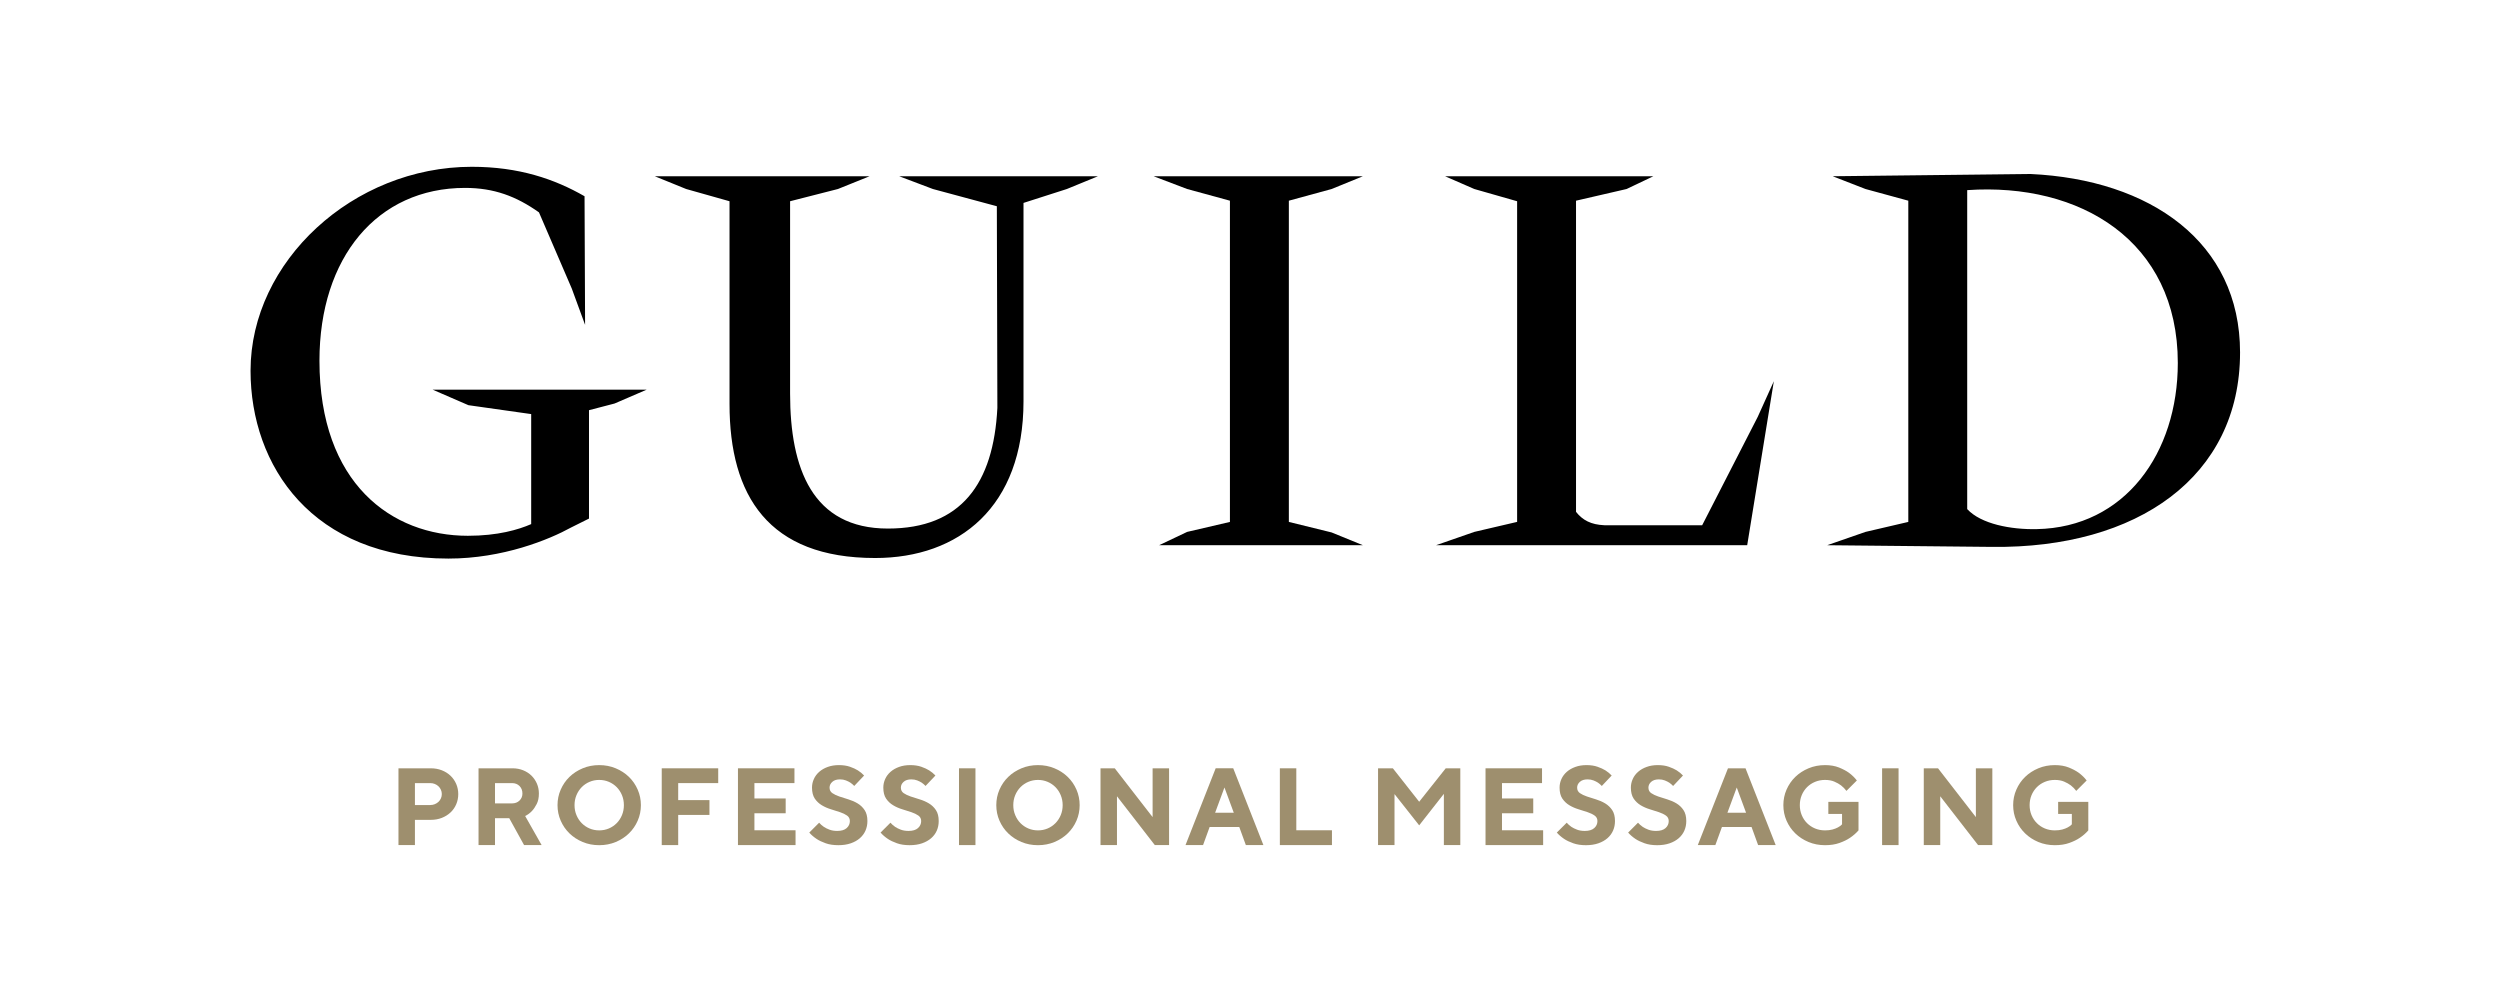
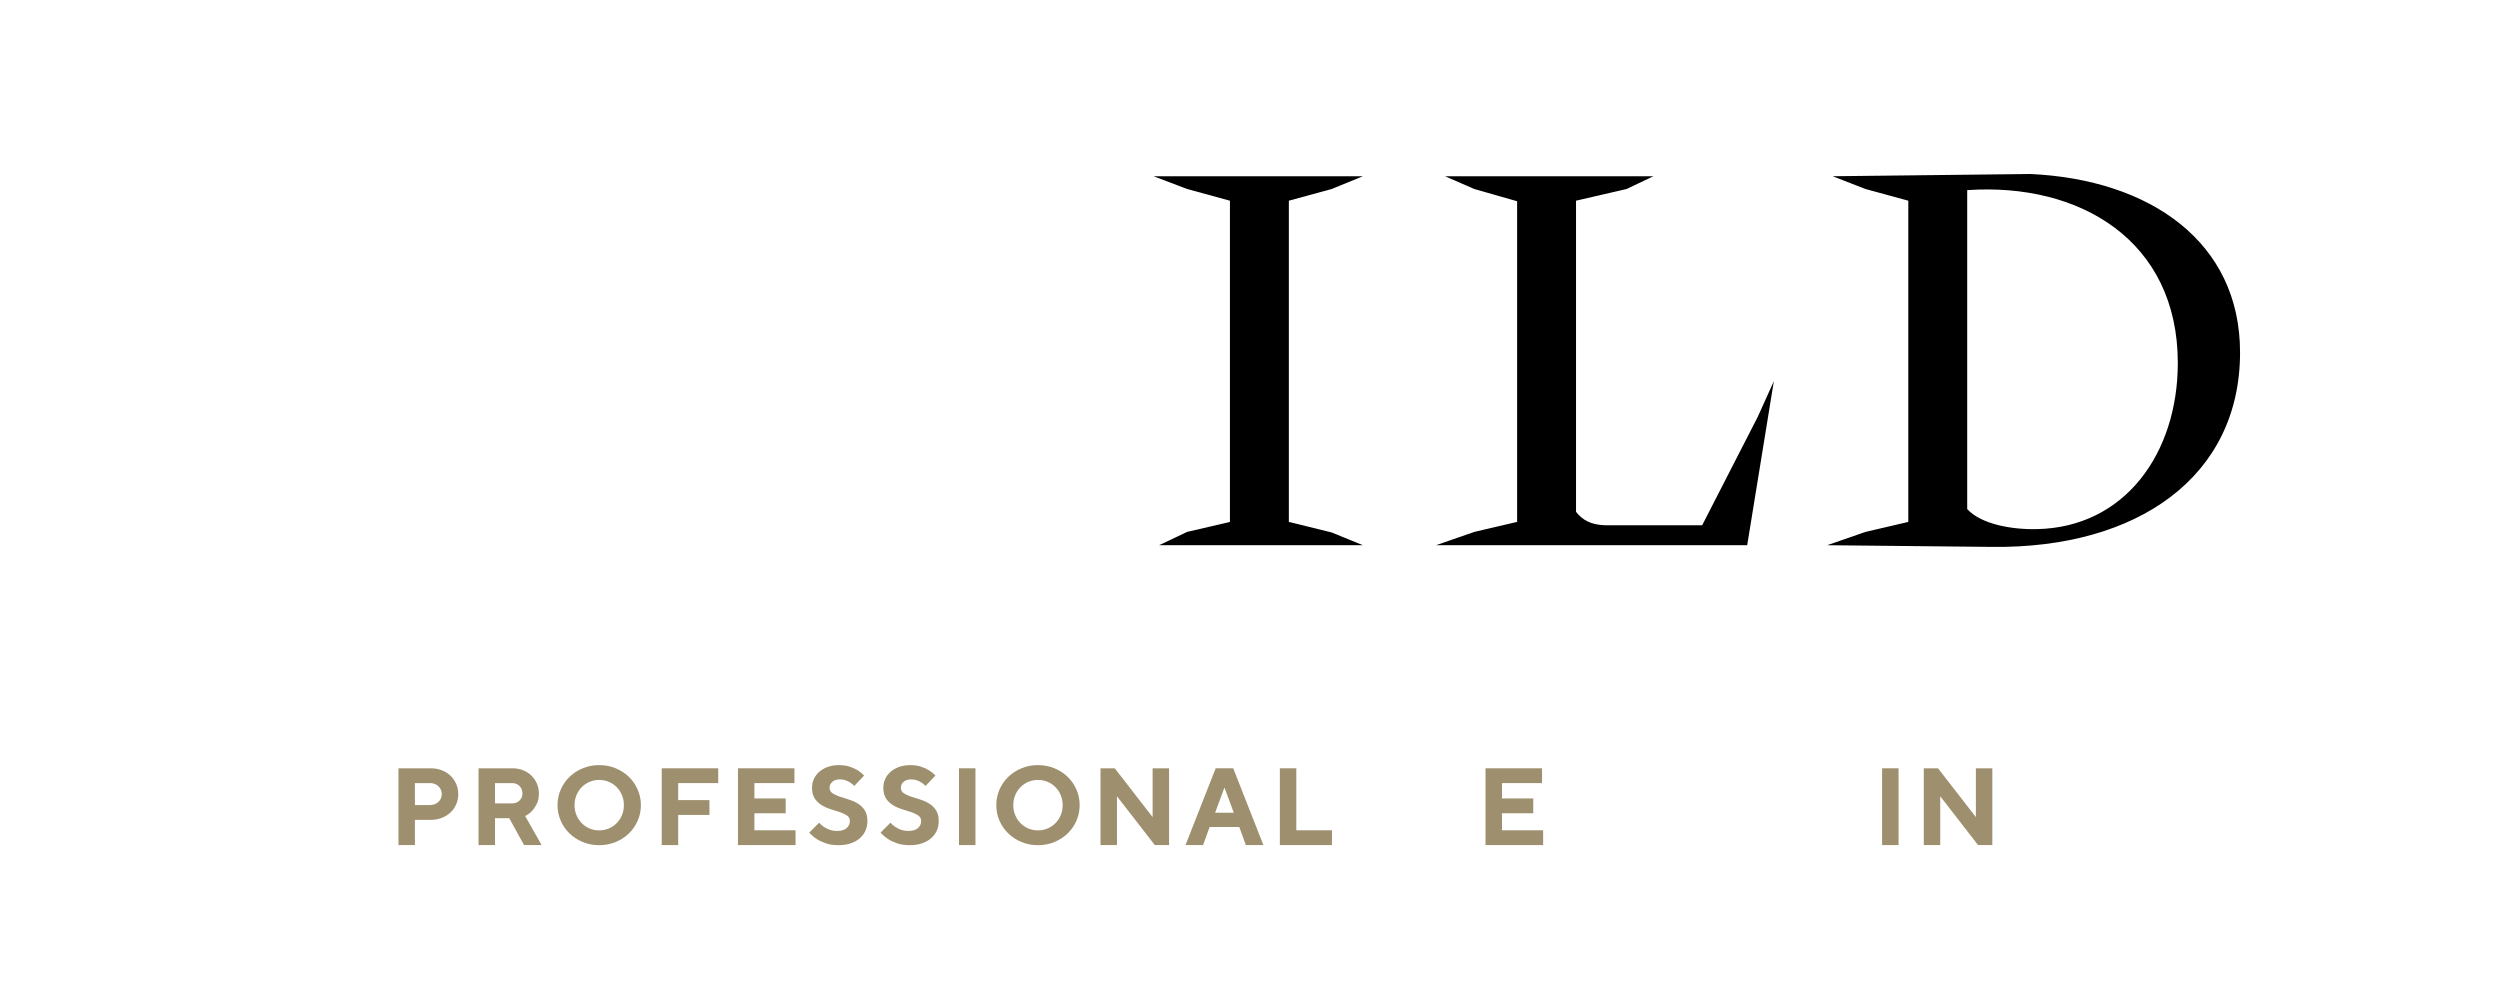
<svg xmlns="http://www.w3.org/2000/svg" width="137" height="55" viewBox="0 0 137 55" fill="none">
-   <path fill-rule="evenodd" clip-rule="evenodd" d="M13.73 20.316C13.73 14.317 19.364 9.14 25.852 9.14C28.439 9.14 30.389 9.81 32.033 10.754L32.063 17.802L31.332 15.809L29.536 11.638C28.287 10.754 27.069 10.297 25.485 10.297C20.674 10.297 17.506 14.104 17.506 19.768C17.506 26.499 21.466 29.361 25.638 29.361C27.282 29.361 28.409 29.026 29.109 28.721V22.692L25.669 22.204L23.704 21.352H35.442L33.678 22.113L32.277 22.478V28.418L31.302 28.904C30.084 29.575 27.556 30.61 24.572 30.61C17.111 30.61 13.73 25.524 13.73 20.316ZM39.978 22.144V11.028L37.603 10.358L35.881 9.658H47.655L45.917 10.358L43.297 11.028V21.565C43.297 25.677 44.515 28.965 48.657 28.965C52.677 28.965 54.443 26.498 54.656 22.357L54.627 11.302L51.124 10.358L49.274 9.658H60.17L58.463 10.358L56.088 11.12V21.991C56.088 27.777 52.556 30.579 47.957 30.579C42.11 30.579 39.978 27.168 39.978 22.144Z" fill="black" />
  <path fill-rule="evenodd" clip-rule="evenodd" d="M65.056 29.148L67.4 28.601V10.998L65.056 10.358L63.216 9.658H74.688L72.973 10.358L70.629 10.998V28.601L72.973 29.178L74.688 29.878H63.518L65.056 29.148Z" fill="black" />
  <path fill-rule="evenodd" clip-rule="evenodd" d="M87.919 28.783H93.279L96.324 22.844L97.207 20.889L95.746 29.878H78.695L80.793 29.148L83.138 28.6V11.028L80.793 10.358L79.189 9.658H90.606L89.137 10.358L86.366 10.998V28.051C86.731 28.509 87.188 28.751 87.919 28.783ZM111.61 28.996C110.209 29.026 108.564 28.721 107.803 27.899V10.419C113.984 9.993 119.344 13.191 119.344 19.89C119.344 24.824 116.451 28.905 111.61 28.996ZM111.274 9.535L100.431 9.658L102.23 10.358L104.575 10.998V28.601L102.23 29.148L100.129 29.878L109.172 29.97C117.122 30.061 122.755 26.133 122.755 19.312C122.755 13.251 117.822 9.841 111.274 9.535Z" fill="black" />
  <path fill-rule="evenodd" clip-rule="evenodd" d="M22.738 42.914V44.116H23.58C23.668 44.116 23.751 44.1 23.829 44.068C23.907 44.036 23.974 43.993 24.03 43.939C24.087 43.885 24.131 43.822 24.162 43.75C24.195 43.678 24.211 43.599 24.211 43.515C24.211 43.431 24.195 43.353 24.162 43.281C24.131 43.209 24.087 43.145 24.03 43.091C23.974 43.037 23.907 42.994 23.829 42.962C23.751 42.93 23.668 42.914 23.58 42.914H22.738ZM23.609 42.103C23.826 42.103 24.026 42.139 24.211 42.211C24.395 42.283 24.554 42.383 24.689 42.511C24.823 42.64 24.927 42.79 25.001 42.962C25.075 43.135 25.112 43.319 25.112 43.515C25.112 43.716 25.075 43.902 25.001 44.074C24.927 44.247 24.823 44.396 24.689 44.522C24.554 44.648 24.395 44.748 24.211 44.82C24.026 44.892 23.826 44.928 23.609 44.928H22.738V46.31H21.836V42.103H23.609ZM28.629 43.485C28.629 43.317 28.576 43.18 28.47 43.073C28.363 42.967 28.226 42.914 28.058 42.914H27.126V44.026H28.058C28.226 44.026 28.363 43.974 28.47 43.87C28.576 43.766 28.629 43.638 28.629 43.485ZM26.224 42.103H28.088C28.296 42.103 28.49 42.139 28.668 42.211C28.846 42.283 28.998 42.381 29.125 42.505C29.251 42.629 29.351 42.776 29.423 42.944C29.495 43.112 29.531 43.293 29.531 43.485C29.531 43.714 29.491 43.906 29.41 44.062C29.33 44.219 29.244 44.345 29.152 44.441C29.044 44.557 28.919 44.649 28.779 44.718L29.681 46.31H28.719L27.907 44.838H27.126V46.31H26.224V42.103ZM31.484 44.122C31.484 44.319 31.519 44.501 31.59 44.669C31.66 44.838 31.756 44.984 31.878 45.108C32 45.232 32.143 45.33 32.308 45.4C32.472 45.47 32.648 45.505 32.836 45.505C33.025 45.505 33.201 45.47 33.366 45.4C33.53 45.33 33.673 45.232 33.796 45.108C33.918 44.984 34.014 44.838 34.084 44.669C34.154 44.501 34.189 44.319 34.189 44.122C34.189 43.926 34.154 43.744 34.084 43.575C34.014 43.407 33.918 43.261 33.796 43.136C33.673 43.012 33.53 42.915 33.366 42.845C33.201 42.775 33.025 42.74 32.836 42.74C32.648 42.74 32.472 42.775 32.308 42.845C32.143 42.915 32 43.012 31.878 43.136C31.756 43.261 31.66 43.407 31.59 43.575C31.519 43.744 31.484 43.926 31.484 44.122ZM30.552 44.122C30.552 43.822 30.61 43.538 30.727 43.272C30.843 43.005 31.003 42.773 31.207 42.574C31.412 42.376 31.654 42.219 31.932 42.103C32.21 41.986 32.512 41.928 32.836 41.928C33.161 41.928 33.463 41.986 33.742 42.103C34.02 42.219 34.261 42.376 34.466 42.574C34.67 42.773 34.83 43.005 34.946 43.272C35.063 43.538 35.121 43.822 35.121 44.122C35.121 44.423 35.063 44.707 34.946 44.973C34.83 45.24 34.67 45.472 34.466 45.67C34.261 45.869 34.02 46.026 33.742 46.142C33.463 46.258 33.161 46.316 32.836 46.316C32.512 46.316 32.21 46.258 31.932 46.142C31.654 46.026 31.412 45.869 31.207 45.67C31.003 45.472 30.843 45.24 30.727 44.973C30.61 44.707 30.552 44.423 30.552 44.122Z" fill="#9E8F6E" />
  <path fill-rule="evenodd" clip-rule="evenodd" d="M39.358 42.103V42.914H37.165V43.846H38.878V44.658H37.165V46.311H36.263V42.103H39.358Z" fill="#9E8F6E" />
  <path fill-rule="evenodd" clip-rule="evenodd" d="M43.596 45.499V46.311H40.44V42.103H43.536V42.914H41.342V43.756H43.055V44.567H41.342V45.499H43.596Z" fill="#9E8F6E" />
  <path fill-rule="evenodd" clip-rule="evenodd" d="M46.572 44.994C46.572 44.866 46.521 44.766 46.419 44.693C46.316 44.621 46.188 44.559 46.034 44.507C45.88 44.455 45.714 44.402 45.535 44.348C45.357 44.294 45.191 44.221 45.036 44.128C44.882 44.036 44.754 43.915 44.651 43.765C44.55 43.614 44.498 43.413 44.498 43.16C44.498 42.996 44.532 42.839 44.601 42.689C44.668 42.538 44.767 42.407 44.895 42.295C45.023 42.183 45.178 42.093 45.361 42.027C45.544 41.961 45.747 41.928 45.971 41.928C46.203 41.928 46.406 41.958 46.578 42.018C46.751 42.078 46.895 42.145 47.011 42.217C47.143 42.301 47.258 42.395 47.353 42.499L46.813 43.07C46.748 43.002 46.678 42.942 46.602 42.89C46.534 42.846 46.452 42.805 46.356 42.767C46.259 42.729 46.151 42.71 46.031 42.71C45.85 42.71 45.711 42.755 45.611 42.845C45.51 42.935 45.46 43.04 45.46 43.16C45.46 43.293 45.511 43.394 45.614 43.464C45.716 43.534 45.844 43.596 45.998 43.648C46.152 43.699 46.319 43.753 46.497 43.807C46.675 43.861 46.842 43.934 46.996 44.026C47.15 44.118 47.279 44.24 47.381 44.393C47.483 44.545 47.534 44.745 47.534 44.994C47.534 45.182 47.499 45.357 47.429 45.517C47.358 45.677 47.255 45.817 47.119 45.935C46.983 46.053 46.817 46.146 46.62 46.214C46.424 46.282 46.197 46.316 45.941 46.316C45.677 46.316 45.445 46.282 45.247 46.211C45.048 46.141 44.883 46.062 44.751 45.974C44.595 45.87 44.46 45.754 44.348 45.625L44.889 45.084C44.961 45.168 45.047 45.244 45.148 45.313C45.232 45.369 45.335 45.42 45.457 45.466C45.579 45.512 45.721 45.535 45.881 45.535C46.109 45.535 46.282 45.483 46.398 45.379C46.514 45.274 46.572 45.146 46.572 44.994ZM50.48 44.994C50.48 44.866 50.429 44.766 50.327 44.693C50.224 44.621 50.096 44.559 49.942 44.507C49.788 44.455 49.621 44.402 49.443 44.348C49.264 44.294 49.098 44.221 48.944 44.128C48.789 44.036 48.661 43.915 48.559 43.765C48.457 43.614 48.406 43.413 48.406 43.16C48.406 42.996 48.44 42.839 48.508 42.689C48.576 42.538 48.674 42.407 48.803 42.295C48.931 42.183 49.086 42.093 49.269 42.027C49.451 41.961 49.654 41.928 49.879 41.928C50.111 41.928 50.313 41.958 50.486 42.018C50.658 42.078 50.802 42.145 50.918 42.217C51.051 42.301 51.165 42.395 51.261 42.499L50.72 43.07C50.656 43.002 50.586 42.942 50.51 42.89C50.442 42.846 50.36 42.805 50.264 42.767C50.167 42.729 50.059 42.71 49.938 42.71C49.758 42.71 49.618 42.755 49.518 42.845C49.418 42.935 49.368 43.04 49.368 43.16C49.368 43.293 49.419 43.394 49.521 43.464C49.623 43.534 49.752 43.596 49.906 43.648C50.06 43.699 50.226 43.753 50.405 43.807C50.583 43.861 50.749 43.934 50.903 44.026C51.058 44.118 51.186 44.24 51.288 44.393C51.391 44.545 51.441 44.745 51.441 44.994C51.441 45.182 51.407 45.357 51.337 45.517C51.266 45.677 51.163 45.817 51.026 45.935C50.89 46.053 50.724 46.146 50.528 46.214C50.331 46.282 50.105 46.316 49.848 46.316C49.584 46.316 49.353 46.282 49.154 46.211C48.956 46.141 48.79 46.062 48.658 45.974C48.502 45.87 48.368 45.754 48.255 45.625L48.797 45.084C48.869 45.168 48.955 45.244 49.055 45.313C49.139 45.369 49.242 45.42 49.364 45.466C49.487 45.512 49.629 45.535 49.789 45.535C50.017 45.535 50.189 45.483 50.306 45.379C50.422 45.274 50.48 45.146 50.48 44.994Z" fill="#9E8F6E" />
  <path fill-rule="evenodd" clip-rule="evenodd" d="M52.553 46.311H53.455V42.103H52.553V46.311Z" fill="#9E8F6E" />
  <path fill-rule="evenodd" clip-rule="evenodd" d="M55.528 44.122C55.528 44.319 55.563 44.501 55.634 44.669C55.704 44.838 55.8 44.984 55.922 45.108C56.044 45.232 56.188 45.33 56.352 45.4C56.517 45.47 56.693 45.505 56.881 45.505C57.069 45.505 57.245 45.47 57.41 45.4C57.575 45.33 57.717 45.232 57.84 45.108C57.962 44.984 58.058 44.838 58.128 44.669C58.198 44.501 58.234 44.319 58.234 44.122C58.234 43.926 58.198 43.744 58.128 43.575C58.058 43.407 57.962 43.261 57.84 43.136C57.717 43.012 57.575 42.915 57.41 42.845C57.245 42.775 57.069 42.74 56.881 42.74C56.693 42.74 56.517 42.775 56.352 42.845C56.188 42.915 56.044 43.012 55.922 43.136C55.8 43.261 55.704 43.407 55.634 43.575C55.563 43.744 55.528 43.926 55.528 44.122ZM54.597 44.122C54.597 43.822 54.655 43.538 54.771 43.272C54.887 43.005 55.047 42.773 55.252 42.574C55.456 42.376 55.698 42.219 55.976 42.103C56.255 41.986 56.556 41.928 56.881 41.928C57.206 41.928 57.507 41.986 57.786 42.103C58.064 42.219 58.306 42.376 58.51 42.574C58.715 42.773 58.875 43.005 58.991 43.272C59.107 43.538 59.165 43.822 59.165 44.122C59.165 44.423 59.107 44.707 58.991 44.973C58.875 45.24 58.715 45.472 58.51 45.67C58.306 45.869 58.064 46.026 57.786 46.142C57.507 46.258 57.206 46.316 56.881 46.316C56.556 46.316 56.255 46.258 55.976 46.142C55.698 46.026 55.456 45.869 55.252 45.67C55.047 45.472 54.887 45.24 54.771 44.973C54.655 44.707 54.597 44.423 54.597 44.122Z" fill="#9E8F6E" />
  <path fill-rule="evenodd" clip-rule="evenodd" d="M64.065 42.103V46.311H63.284L61.21 43.636V46.311H60.308V42.103H61.089L63.163 44.778V42.103H64.065Z" fill="#9E8F6E" />
  <path fill-rule="evenodd" clip-rule="evenodd" d="M67.1 43.154L66.589 44.537H67.611L67.1 43.154ZM66.288 45.319L65.928 46.31H64.966L66.619 42.102H67.581L69.234 46.31H68.272L67.912 45.319H66.288Z" fill="#9E8F6E" />
  <path fill-rule="evenodd" clip-rule="evenodd" d="M70.136 46.311V42.103H71.038V45.499H72.991V46.311H70.136Z" fill="#9E8F6E" />
-   <path fill-rule="evenodd" clip-rule="evenodd" d="M79.226 42.103H80.025V46.311H79.124V43.503L77.771 45.229L76.419 43.516V46.311H75.517V42.103H76.329L77.771 43.936L79.226 42.103Z" fill="#9E8F6E" />
  <path fill-rule="evenodd" clip-rule="evenodd" d="M84.564 45.499V46.311H81.407V42.103H84.503V42.914H82.309V43.756H84.022V44.567H82.309V45.499H84.564Z" fill="#9E8F6E" />
-   <path fill-rule="evenodd" clip-rule="evenodd" d="M87.539 44.994C87.539 44.866 87.488 44.766 87.386 44.694C87.283 44.621 87.155 44.559 87.001 44.507C86.847 44.455 86.68 44.402 86.502 44.348C86.323 44.294 86.157 44.221 86.003 44.129C85.849 44.037 85.721 43.915 85.618 43.765C85.516 43.614 85.465 43.413 85.465 43.161C85.465 42.996 85.499 42.839 85.567 42.689C85.635 42.538 85.734 42.407 85.862 42.295C85.99 42.183 86.145 42.094 86.328 42.028C86.51 41.961 86.713 41.928 86.938 41.928C87.17 41.928 87.373 41.958 87.545 42.019C87.717 42.079 87.862 42.145 87.978 42.217C88.11 42.301 88.224 42.395 88.32 42.499L87.779 43.071C87.715 43.002 87.645 42.942 87.569 42.89C87.501 42.846 87.419 42.805 87.323 42.767C87.226 42.729 87.118 42.71 86.998 42.71C86.817 42.71 86.677 42.755 86.577 42.845C86.477 42.935 86.427 43.04 86.427 43.161C86.427 43.293 86.478 43.394 86.58 43.464C86.683 43.534 86.811 43.596 86.965 43.648C87.119 43.7 87.285 43.753 87.464 43.807C87.642 43.861 87.808 43.934 87.963 44.026C88.117 44.119 88.245 44.24 88.348 44.393C88.45 44.545 88.501 44.745 88.501 44.994C88.501 45.183 88.466 45.357 88.396 45.517C88.325 45.677 88.222 45.817 88.086 45.935C87.95 46.053 87.783 46.146 87.587 46.214C87.391 46.282 87.164 46.317 86.907 46.317C86.643 46.317 86.412 46.282 86.214 46.211C86.015 46.141 85.85 46.062 85.718 45.974C85.561 45.87 85.427 45.754 85.314 45.625L85.856 45.084C85.928 45.168 86.014 45.244 86.114 45.313C86.199 45.369 86.302 45.42 86.424 45.466C86.546 45.512 86.688 45.535 86.848 45.535C87.076 45.535 87.248 45.483 87.365 45.379C87.481 45.275 87.539 45.146 87.539 44.994ZM91.446 44.994C91.446 44.866 91.395 44.766 91.293 44.694C91.19 44.621 91.062 44.559 90.908 44.507C90.754 44.455 90.588 44.402 90.409 44.348C90.231 44.294 90.065 44.221 89.91 44.129C89.756 44.037 89.628 43.915 89.525 43.765C89.424 43.614 89.372 43.413 89.372 43.161C89.372 42.996 89.406 42.839 89.475 42.689C89.542 42.538 89.641 42.407 89.769 42.295C89.897 42.183 90.052 42.094 90.235 42.028C90.418 41.961 90.621 41.928 90.845 41.928C91.078 41.928 91.28 41.958 91.452 42.019C91.624 42.079 91.769 42.145 91.885 42.217C92.017 42.301 92.132 42.395 92.227 42.499L91.687 43.071C91.622 43.002 91.552 42.942 91.476 42.89C91.408 42.846 91.326 42.805 91.23 42.767C91.133 42.729 91.025 42.71 90.905 42.71C90.725 42.71 90.585 42.755 90.484 42.845C90.384 42.935 90.334 43.04 90.334 43.161C90.334 43.293 90.385 43.394 90.487 43.464C90.59 43.534 90.718 43.596 90.872 43.648C91.026 43.7 91.192 43.753 91.371 43.807C91.549 43.861 91.716 43.934 91.87 44.026C92.024 44.119 92.153 44.24 92.255 44.393C92.357 44.545 92.408 44.745 92.408 44.994C92.408 45.183 92.373 45.357 92.303 45.517C92.233 45.677 92.129 45.817 91.993 45.935C91.857 46.053 91.691 46.146 91.494 46.214C91.298 46.282 91.072 46.317 90.815 46.317C90.551 46.317 90.319 46.282 90.121 46.211C89.922 46.141 89.757 46.062 89.625 45.974C89.469 45.87 89.334 45.754 89.222 45.625L89.763 45.084C89.835 45.168 89.921 45.244 90.022 45.313C90.106 45.369 90.209 45.42 90.331 45.466C90.453 45.512 90.595 45.535 90.755 45.535C90.983 45.535 91.156 45.483 91.272 45.379C91.388 45.275 91.446 45.146 91.446 44.994ZM95.174 43.155L94.663 44.537H95.684L95.174 43.155ZM94.362 45.319L94.001 46.311H93.039L94.693 42.103H95.655L97.308 46.311H96.345L95.985 45.319H94.362ZM101.846 43.942V45.505C101.714 45.657 101.557 45.794 101.377 45.914C101.225 46.018 101.034 46.111 100.806 46.193C100.577 46.276 100.313 46.316 100.012 46.316C99.688 46.316 99.386 46.258 99.108 46.142C98.829 46.026 98.588 45.869 98.383 45.67C98.179 45.472 98.019 45.24 97.902 44.973C97.786 44.707 97.728 44.423 97.728 44.122C97.728 43.822 97.786 43.538 97.902 43.272C98.019 43.005 98.179 42.773 98.383 42.574C98.588 42.376 98.829 42.219 99.108 42.103C99.386 41.986 99.688 41.928 100.012 41.928C100.305 41.928 100.56 41.972 100.779 42.06C100.997 42.149 101.179 42.245 101.323 42.349C101.491 42.474 101.635 42.614 101.756 42.77L101.185 43.341C101.1 43.229 101.002 43.128 100.89 43.04C100.79 42.964 100.668 42.895 100.523 42.833C100.379 42.771 100.209 42.74 100.012 42.74C99.816 42.74 99.634 42.775 99.465 42.845C99.297 42.915 99.151 43.012 99.026 43.136C98.902 43.261 98.805 43.407 98.735 43.575C98.665 43.744 98.63 43.926 98.63 44.122C98.63 44.319 98.665 44.501 98.735 44.669C98.805 44.838 98.902 44.984 99.026 45.108C99.151 45.232 99.297 45.33 99.465 45.4C99.634 45.47 99.816 45.505 100.012 45.505C100.169 45.505 100.305 45.489 100.421 45.457C100.537 45.425 100.635 45.387 100.716 45.343C100.808 45.295 100.884 45.239 100.944 45.174V44.603H100.193V43.942H101.846Z" fill="#9E8F6E" />
  <path fill-rule="evenodd" clip-rule="evenodd" d="M103.139 46.311H104.041V42.103H103.139V46.311Z" fill="#9E8F6E" />
  <path fill-rule="evenodd" clip-rule="evenodd" d="M109.18 42.103V46.311H108.399L106.325 43.636V46.311H105.423V42.103H106.204L108.278 44.778V42.103H109.18Z" fill="#9E8F6E" />
-   <path fill-rule="evenodd" clip-rule="evenodd" d="M114.439 43.942V45.505C114.307 45.657 114.151 45.794 113.97 45.914C113.818 46.018 113.628 46.111 113.399 46.193C113.171 46.276 112.906 46.316 112.605 46.316C112.281 46.316 111.979 46.258 111.701 46.142C111.423 46.026 111.181 45.869 110.977 45.67C110.772 45.472 110.612 45.24 110.496 44.973C110.379 44.707 110.321 44.423 110.321 44.122C110.321 43.822 110.379 43.538 110.496 43.272C110.612 43.005 110.772 42.773 110.977 42.574C111.181 42.376 111.423 42.219 111.701 42.103C111.979 41.986 112.281 41.928 112.605 41.928C112.898 41.928 113.154 41.972 113.372 42.06C113.59 42.149 113.772 42.245 113.916 42.349C114.084 42.474 114.229 42.614 114.349 42.77L113.778 43.341C113.694 43.229 113.595 43.128 113.483 43.04C113.383 42.964 113.261 42.895 113.117 42.833C112.972 42.771 112.802 42.74 112.605 42.74C112.409 42.74 112.227 42.775 112.059 42.845C111.89 42.915 111.744 43.012 111.62 43.136C111.496 43.261 111.398 43.407 111.328 43.575C111.258 43.744 111.223 43.926 111.223 44.122C111.223 44.319 111.258 44.501 111.328 44.669C111.398 44.838 111.496 44.984 111.62 45.108C111.744 45.232 111.89 45.33 112.059 45.4C112.227 45.47 112.409 45.505 112.605 45.505C112.762 45.505 112.898 45.489 113.014 45.457C113.13 45.425 113.229 45.387 113.309 45.343C113.401 45.295 113.477 45.239 113.537 45.174V44.603H112.786V43.942H114.439Z" fill="#9E8F6E" />
</svg>